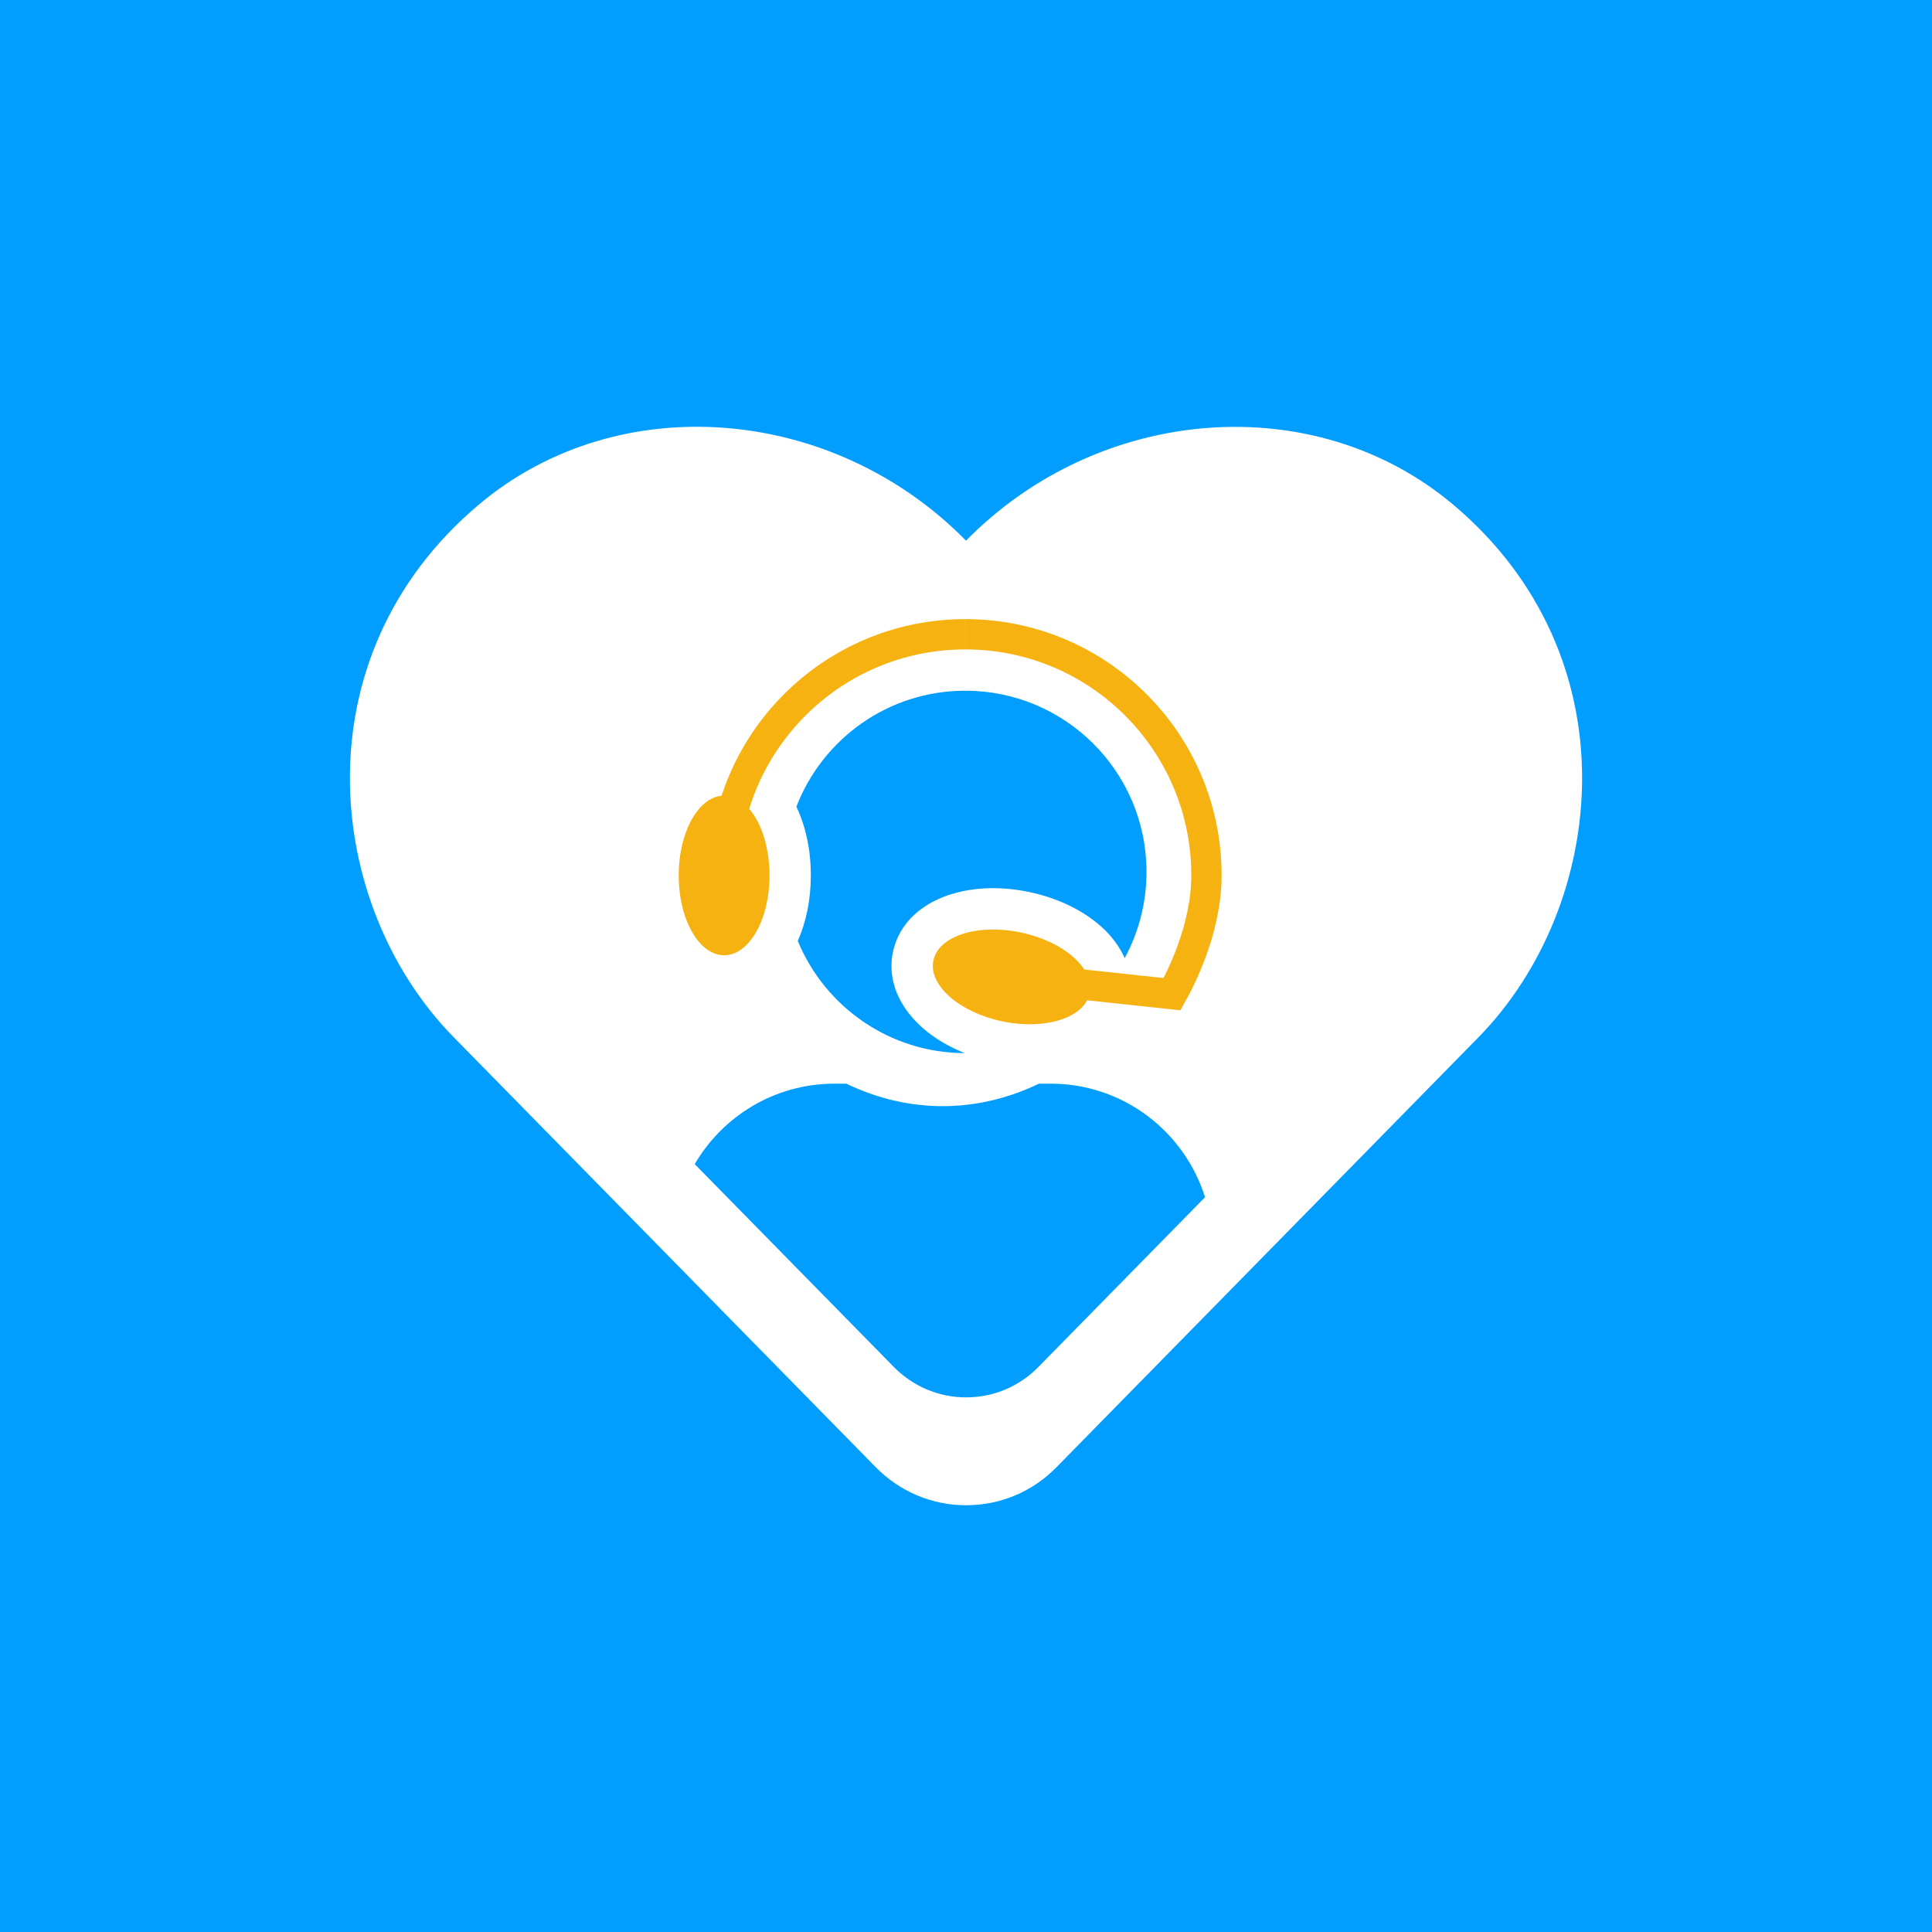
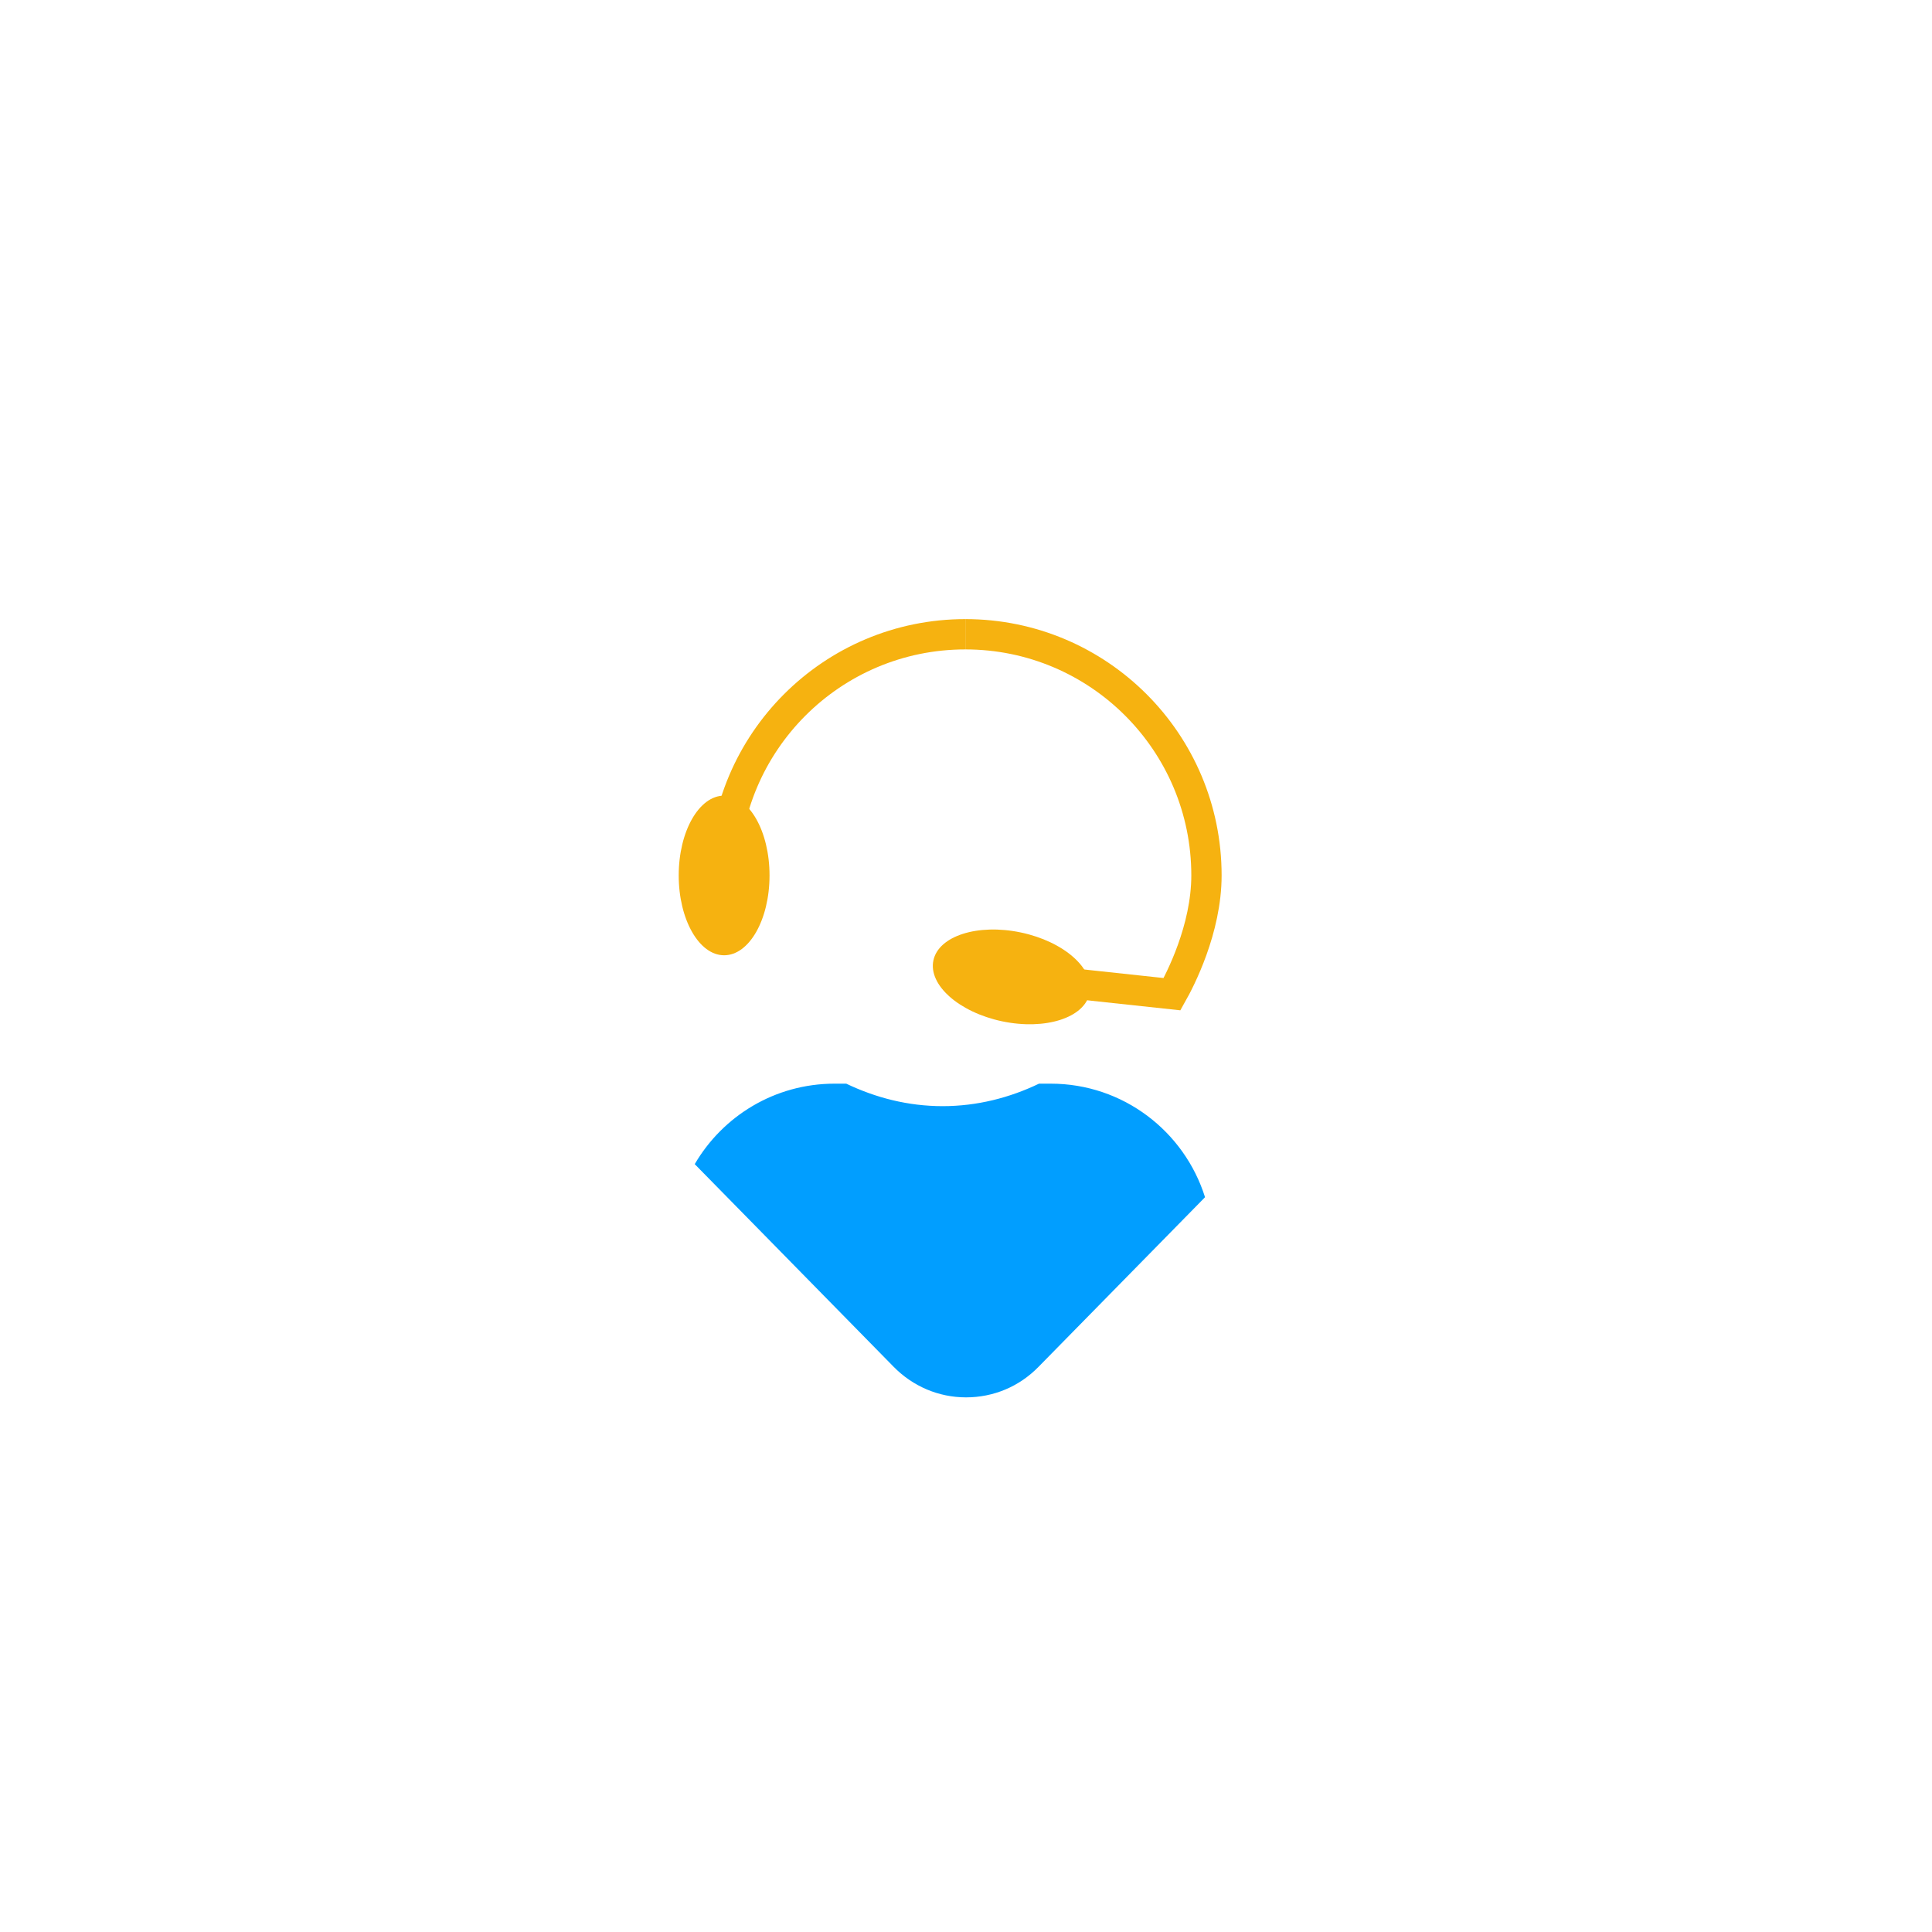
<svg xmlns="http://www.w3.org/2000/svg" version="1.1" id="Calque_1" x="0px" y="0px" width="186.672px" height="186.672px" viewBox="0 0 186.672 186.672" enable-background="new 0 0 186.672 186.672" xml:space="preserve">
  <g>
-     <rect fill="#019EFF" width="186.672" height="186.672" />
-   </g>
+     </g>
  <path fill="#FFFFFF" d="M140.4,48.751c-13.44-11.301-34.205-9.604-47.063,3.488c-12.859-13.092-33.625-14.812-47.064-3.488  c-17.486,14.719-14.93,38.717-2.465,51.437l40.785,41.553c2.326,2.373,5.441,3.697,8.744,3.697c3.324,0,6.418-1.302,8.742-3.674  l40.787-41.554C155.307,87.491,157.911,63.493,140.4,48.751z" />
  <g>
    <g>
      <path fill="#F6B210" d="M74.353,84.583c0,4.262-1.962,7.717-4.388,7.717c-2.419,0-4.387-3.455-4.387-7.717    c0-4.255,1.968-7.709,4.387-7.709C72.391,76.874,74.353,80.328,74.353,84.583z" />
      <path fill="none" stroke="#F6B210" stroke-width="2.928" stroke-miterlimit="10" d="M69.965,84.583    c0-12.87,10.432-23.3,23.306-23.3" />
      <g>
-         <path fill="#FFFFFF" d="M113.591,99.921c-0.462,0.124-0.954,0.162-1.458,0.104l-14.846-1.666     c-2.191-0.248-3.767-2.224-3.522-4.418c0.247-2.189,2.228-3.764,4.413-3.521l14.848,1.67c2.19,0.244,3.767,2.224,3.522,4.413     C116.357,98.191,115.141,99.518,113.591,99.921z" />
        <g>
-           <path fill="#019EFF" d="M86.277,91.979c0.583-2.771,2.821-4.858,6.141-5.726c2.143-0.562,4.575-0.583,7.039-0.063      c2.684,0.564,5.133,1.733,6.896,3.296c1.051,0.929,1.819,1.981,2.318,3.086c1.342-2.478,2.105-5.312,2.105-8.326      c0-9.671-7.84-17.509-17.508-17.509c-7.445,0-13.788,4.653-16.32,11.204c0.887,1.865,1.396,4.136,1.396,6.642      c0,2.372-0.463,4.53-1.261,6.333c2.617,6.348,8.854,10.818,16.14,10.836C88.338,99.828,85.443,95.95,86.277,91.979z" />
-         </g>
+           </g>
        <path fill="#F6B210" d="M98.634,90.096c4.169,0.878,7.146,3.509,6.646,5.882c-0.5,2.369-4.282,3.578-8.453,2.703     c-4.164-0.877-7.141-3.51-6.642-5.881C90.685,90.429,94.469,89.22,98.634,90.096z" />
      </g>
      <path fill="none" stroke="#F6B210" stroke-width="2.928" stroke-miterlimit="10" d="M93.271,61.283    c12.868,0,23.299,10.43,23.299,23.3c0,5.202-2.562,10.122-3.326,11.476l-15.51-1.668" />
    </g>
    <path fill="#019EFF" d="M101.52,104.705h-1.129c-2.828,1.357-5.97,2.173-9.313,2.173c-3.344,0-6.472-0.815-9.312-2.173h-1.13   c-5.77,0-10.798,3.128-13.511,7.775l5.177,5.272l14.04,14.306c1.861,1.897,4.354,2.957,6.996,2.957   c2.659,0,5.134-1.041,6.993-2.938l14.061-14.323l2.039-2.078C114.436,109.323,108.525,104.705,101.52,104.705z" />
  </g>
</svg>